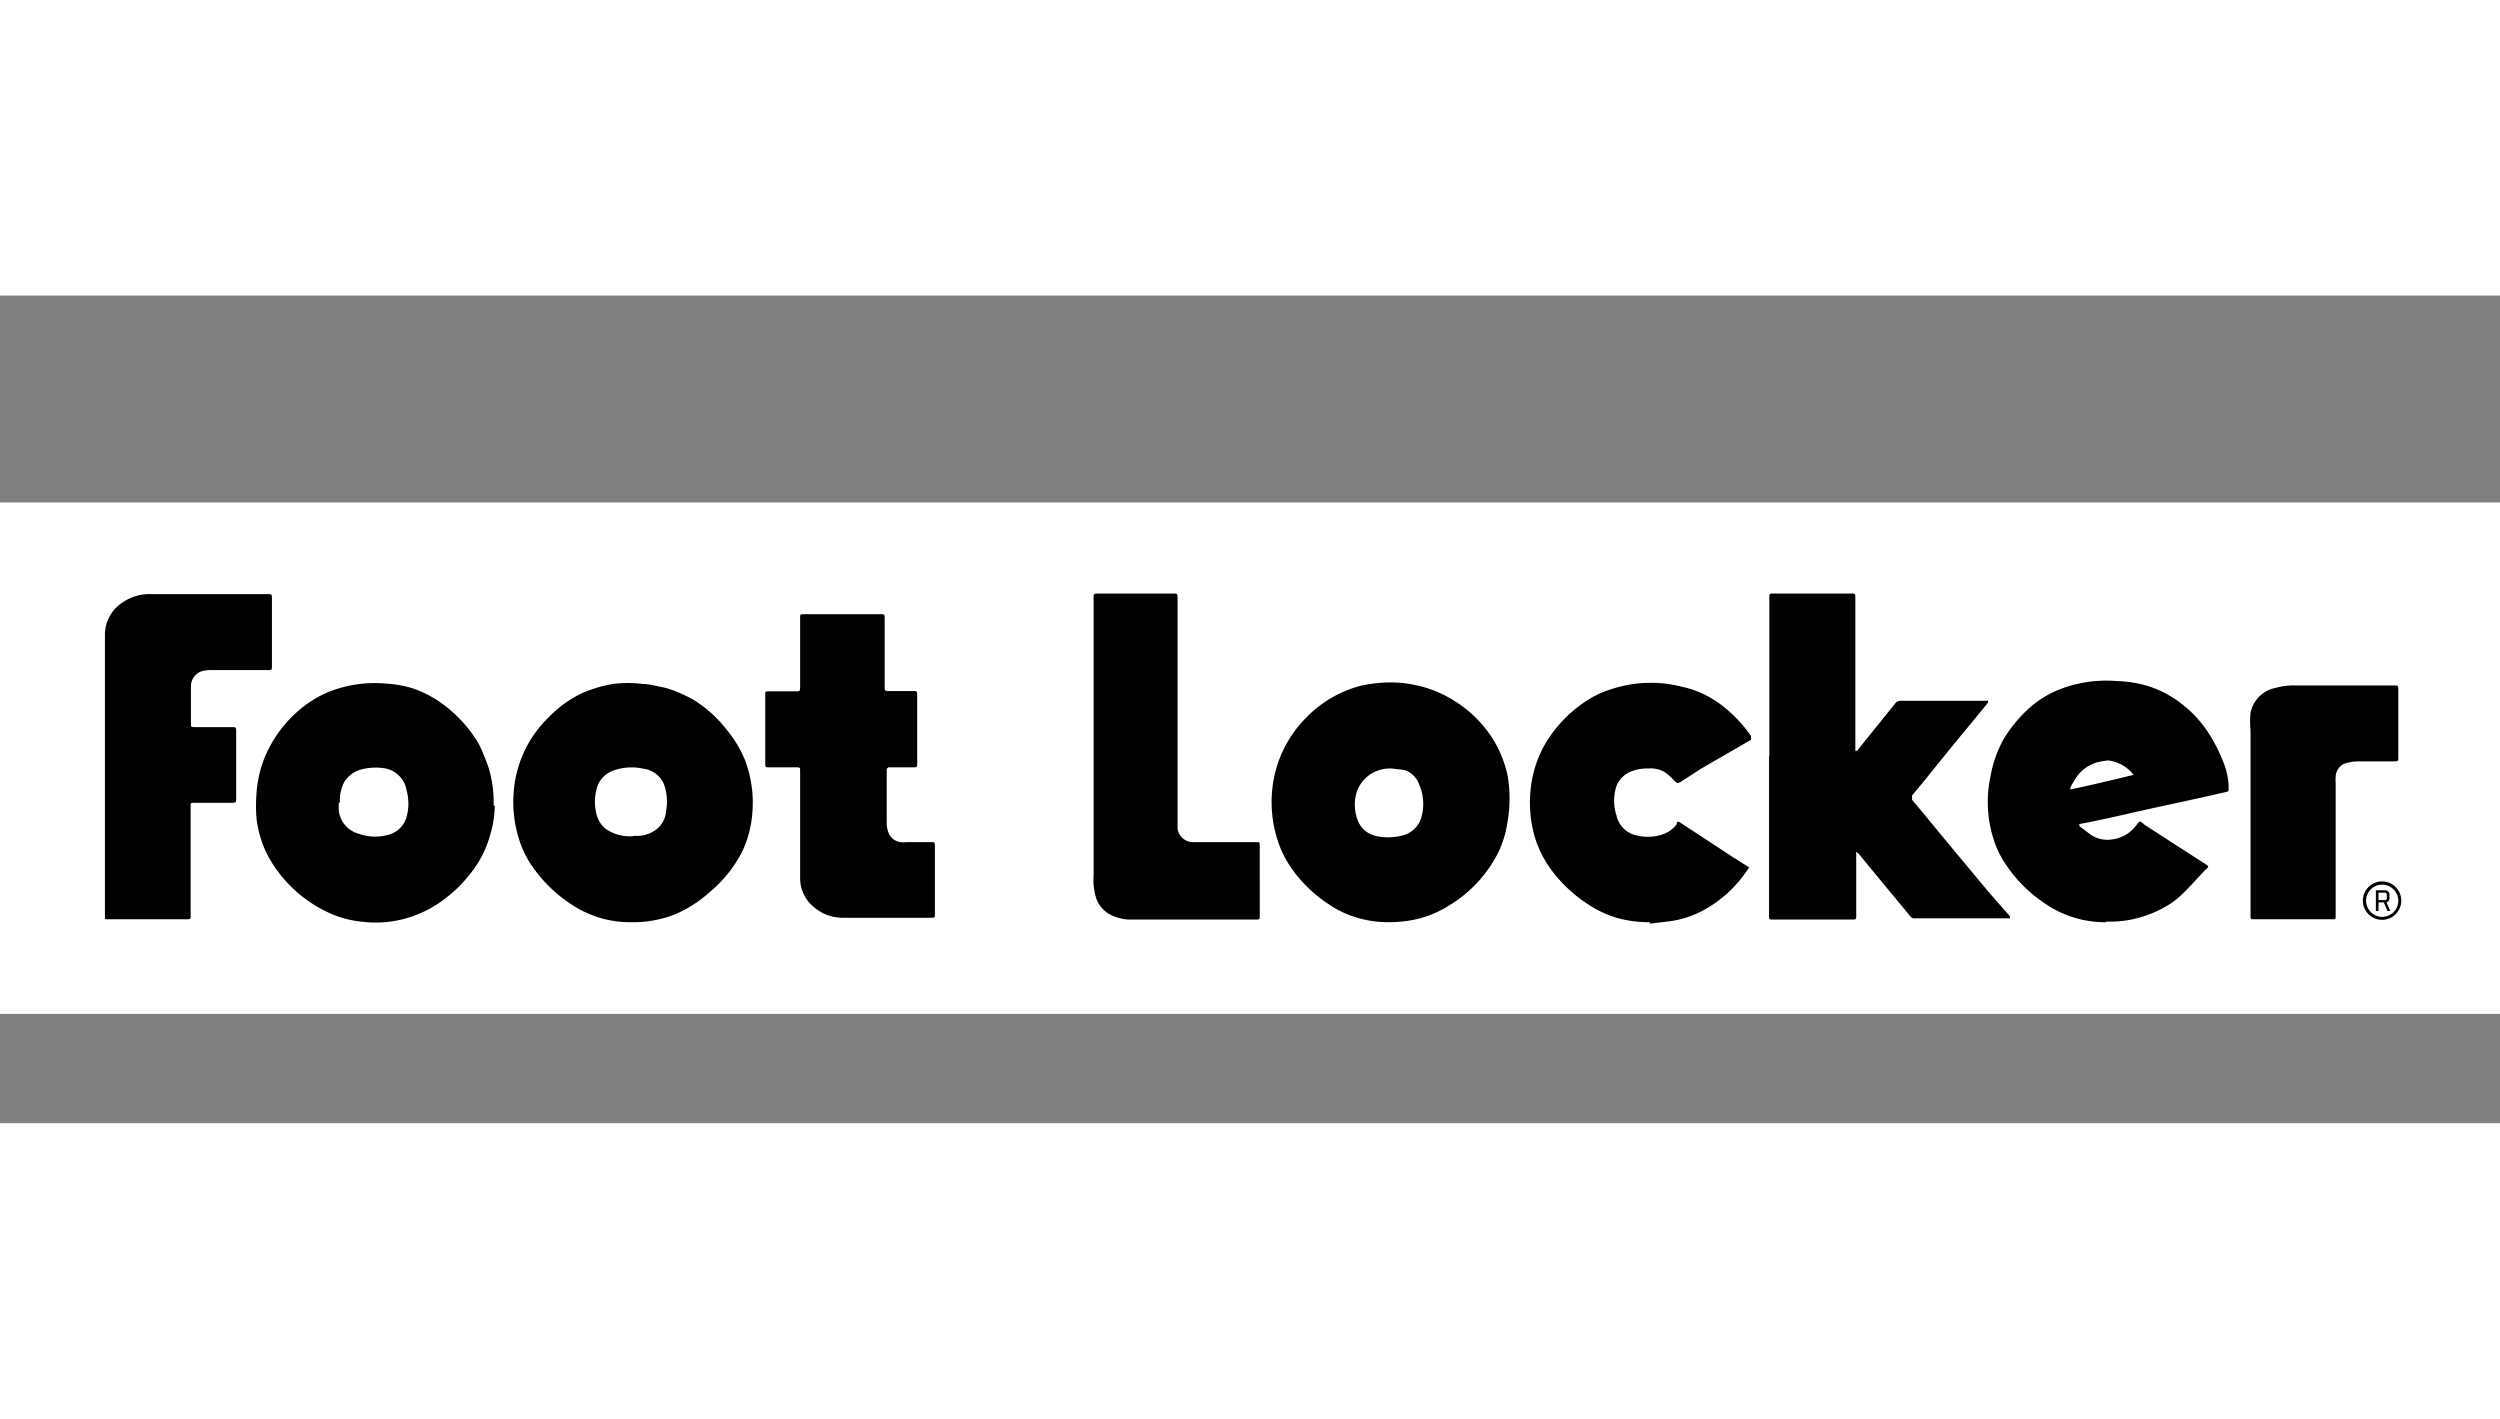
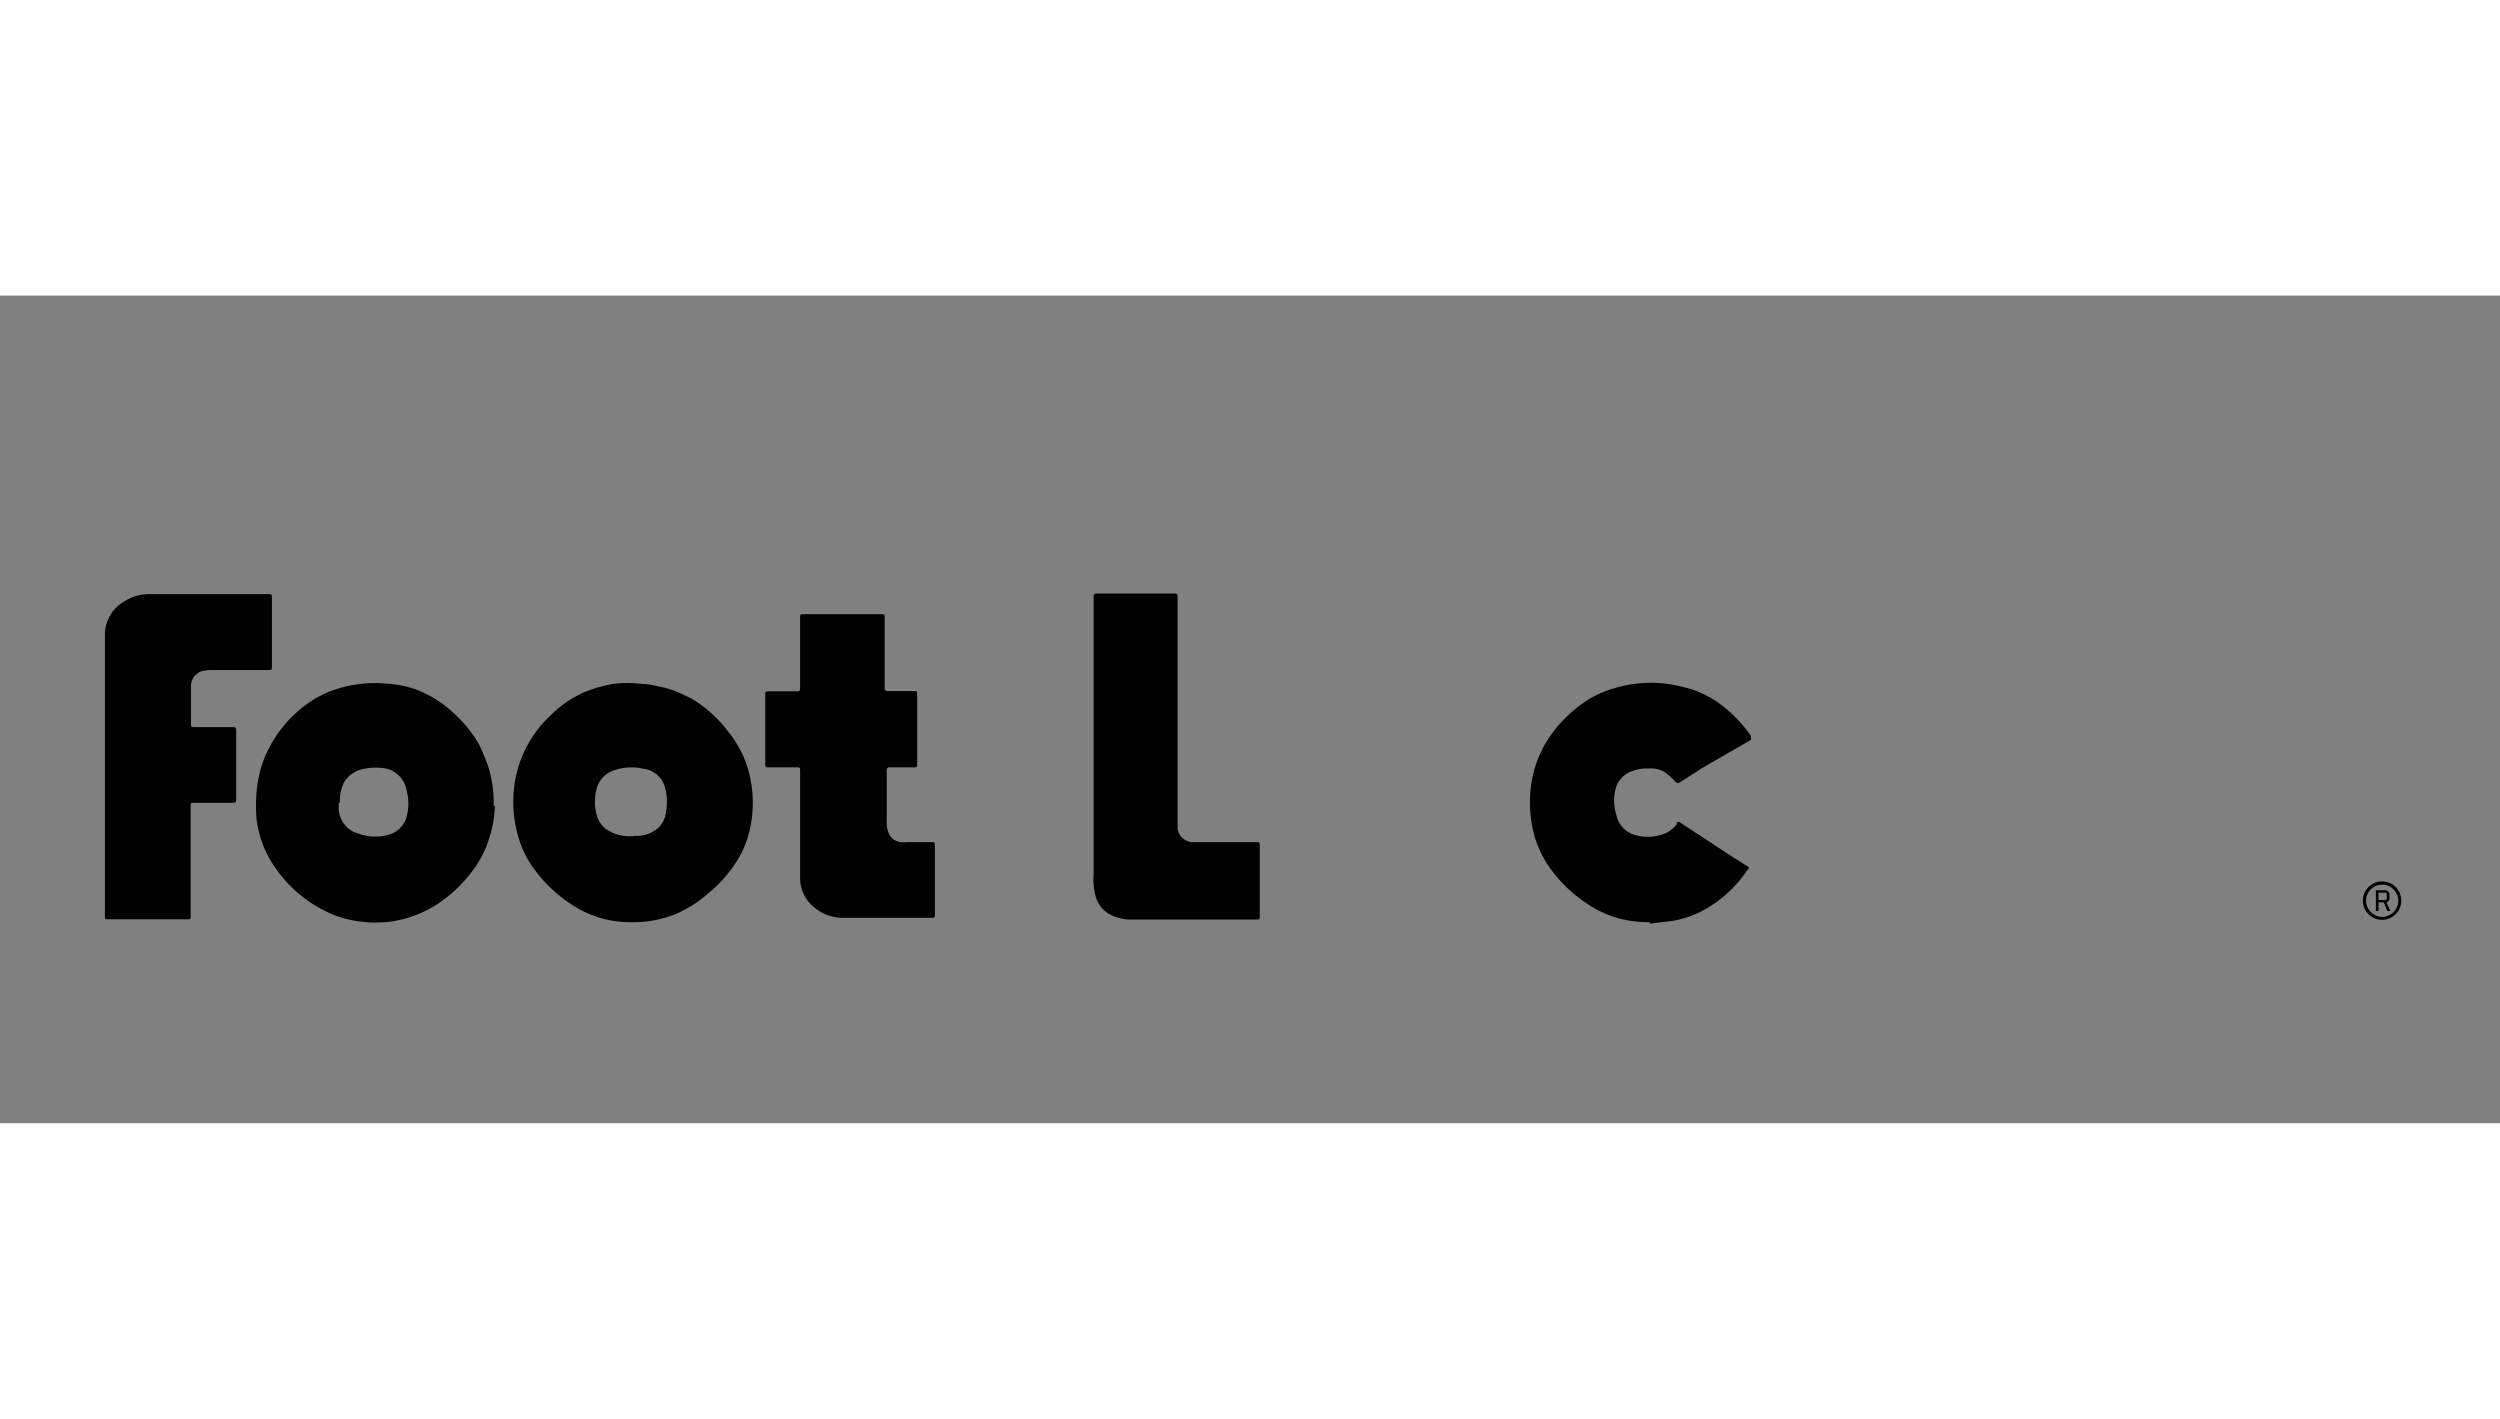
<svg xmlns="http://www.w3.org/2000/svg" width="84.58" height="48" viewBox="0 -7 84.58 28">
  <rect x="0" y="-7" width="84.58" height="28" fill="#808080" stroke="none" />
  <defs>
    <style>.cls-1{fill:#fff;}</style>
  </defs>
  <title>Asset 2</title>
  <g id="Layer_2" data-name="Layer 2">
    <g id="Layer_1-2" data-name="Layer 1">
-       <rect class="cls-1" width="84.58" height="17.3" />
-       <path d="M59.86,8.58V3.22c0-.12,0-.14.14-.14h2.64c.11,0,.13,0,.13.13V8.33l0,.07s.05,0,.06,0l.2-.25,1.08-1.34a.23.23,0,0,1,.2-.1h2.89a.07.07,0,0,1,.06,0s0,0,0,.06l-.54.66c-.55.66-1.09,1.33-1.63,2l-.4.48s0,.09,0,.15c.39.46.77.93,1.16,1.4l1.43,1.72L68,14s0,0,0,.07l-.07,0H64.77a.16.16,0,0,1-.14-.07l-1.44-1.74-.31-.38-.08-.06a.32.32,0,0,0,0,.09V14c0,.09,0,.11-.12.11H60c-.15,0-.15,0-.15-.16V8.58Z" />
-       <path d="M47,14.2a3.7,3.7,0,0,1-1.08-.15,3.41,3.41,0,0,1-1-.48,4.51,4.51,0,0,1-1-.9,3.72,3.72,0,0,1-.58-.93,4.19,4.19,0,0,1-.3-2,4,4,0,0,1,1.16-2.47,4,4,0,0,1,1.17-.83A4.15,4.15,0,0,1,46,6.21a4.6,4.6,0,0,1,1.38-.11,4.46,4.46,0,0,1,.87.17,4,4,0,0,1,.82.36,4.13,4.13,0,0,1,1,.8,3.85,3.85,0,0,1,.63.92,4.17,4.17,0,0,1,.3.86,4.58,4.58,0,0,1,0,1.61,3.53,3.53,0,0,1-.3,1A4.41,4.41,0,0,1,49,13.65a3.52,3.52,0,0,1-1,.43,4.28,4.28,0,0,1-1,.12M47.08,9a1.24,1.24,0,0,0-.66.16,1.16,1.16,0,0,0-.56.8,1.48,1.48,0,0,0,.06.75.85.85,0,0,0,.62.57,1.83,1.83,0,0,0,.84,0,.88.88,0,0,0,.71-.64A1.64,1.64,0,0,0,48,9.51a.77.77,0,0,0-.49-.46L47.08,9" />
      <path d="M16.74,10.26a3.67,3.67,0,0,1-.16,1,3.58,3.58,0,0,1-.67,1.3,4.64,4.64,0,0,1-1,.95,3.82,3.82,0,0,1-.82.44,3.73,3.73,0,0,1-1.78.24,3.59,3.59,0,0,1-1-.23A4.46,4.46,0,0,1,9.4,12.48a3.7,3.7,0,0,1-.5-.89,3.78,3.78,0,0,1-.22-.88,5.42,5.42,0,0,1,0-.9,4,4,0,0,1,.28-1.2A4.27,4.27,0,0,1,10.15,7a3.78,3.78,0,0,1,.94-.58,4.24,4.24,0,0,1,2-.29A3.66,3.66,0,0,1,14,6.3a3.86,3.86,0,0,1,1.3.78,4.43,4.43,0,0,1,.91,1.11c.11.22.2.46.29.69a4,4,0,0,1,.2,1.38m-5.24-.11s0,.14,0,.23a.91.91,0,0,0,.69.83,1.63,1.63,0,0,0,1.09,0,.86.86,0,0,0,.52-.59,1.67,1.67,0,0,0,0-.86A.91.91,0,0,0,13.05,9a1.91,1.91,0,0,0-.92.06,1,1,0,0,0-.48.39,1.35,1.35,0,0,0-.15.71" />
      <path d="M21.36,14.2a3.59,3.59,0,0,1-1.07-.15,3.64,3.64,0,0,1-1-.48,4.77,4.77,0,0,1-1.31-1.3,3.31,3.31,0,0,1-.43-.91,4.17,4.17,0,0,1-.17-1.57,3.92,3.92,0,0,1,1.2-2.54,3.82,3.82,0,0,1,1.16-.82,4.5,4.5,0,0,1,1-.29,3.93,3.93,0,0,1,1,0c.21,0,.42.06.63.1a2.54,2.54,0,0,1,.49.15,4.85,4.85,0,0,1,.61.29,4.29,4.29,0,0,1,1.11,1,4,4,0,0,1,.61,1,4.05,4.05,0,0,1,.26,1.86,3.68,3.68,0,0,1-.33,1.25A4.33,4.33,0,0,1,24,13.19a4.21,4.21,0,0,1-1.13.73,3.83,3.83,0,0,1-1.51.28m.09-2.92h.15a1.09,1.09,0,0,0,.58-.2.84.84,0,0,0,.35-.61,1.79,1.79,0,0,0-.05-.89.86.86,0,0,0-.7-.57,1.81,1.81,0,0,0-1,.05.88.88,0,0,0-.6.65,1.67,1.67,0,0,0,0,.83.91.91,0,0,0,.31.5,1.42,1.42,0,0,0,.91.25" />
-       <path d="M71.27,14.2a3.57,3.57,0,0,1-1.08-.15,3.52,3.52,0,0,1-1-.48,4.71,4.71,0,0,1-1.32-1.31,3.19,3.19,0,0,1-.43-.89,4.12,4.12,0,0,1-.1-2.09A4,4,0,0,1,67.79,8a4.63,4.63,0,0,1,.95-1.12,3.48,3.48,0,0,1,1-.58,4.36,4.36,0,0,1,1.86-.26,4.09,4.09,0,0,1,1,.15,3.61,3.61,0,0,1,1.27.67,4,4,0,0,1,1,1.19,5.28,5.28,0,0,1,.36.76,2.31,2.31,0,0,1,.17.86c0,.09,0,.11-.11.13L74.4,10l-.73.16-.74.16-.72.16-.79.18-.71.15-.36.07,0,0a.25.25,0,0,0,0,.07l.37.28a1,1,0,0,0,.73.17,1.2,1.2,0,0,0,.84-.5c.11-.14.11-.14.26,0l.88.57,1.18.76c.13.08.13.09,0,.2-.26.27-.5.55-.77.81a2.69,2.69,0,0,1-.5.39,3.72,3.72,0,0,1-.7.33,3.62,3.62,0,0,1-1.17.22h-.22m.06-5.45a2.44,2.44,0,0,0-.39.07,1.28,1.28,0,0,0-.66.48,4.05,4.05,0,0,0-.21.35.11.11,0,0,0,0,.08h0l.81-.18.77-.18.49-.12c.07,0,.07,0,0-.09a1.27,1.27,0,0,0-.89-.42" />
      <path d="M3.55,9.15c0-1.56,0-3.12,0-4.69a1.3,1.3,0,0,1,.6-1.08A1.61,1.61,0,0,1,5.1,3.1H9c.22,0,.2,0,.2.21V5.53c0,.13,0,.14-.15.14H7.16a1.18,1.18,0,0,0-.37.05.54.54,0,0,0-.33.52c0,.35,0,.71,0,1.06V7.5c0,.07,0,.1.1.1H7.82c.17,0,.17,0,.17.17V10c0,.15,0,.16-.15.16H6.56c-.1,0-.11,0-.11.12V14c0,.07,0,.1-.09.1H3.63c-.07,0-.08,0-.08-.09V9.15Z" />
      <path d="M27.07,11V9.09c0-.11,0-.13-.13-.13H26c-.09,0-.11,0-.11-.11V6.49c0-.09,0-.1.11-.1h.93c.12,0,.14,0,.14-.14V3.9c0-.11,0-.12.12-.12H29.8c.12,0,.13,0,.13.13,0,.44,0,.88,0,1.32s0,.68,0,1c0,.13,0,.15.15.15h.84c.08,0,.11,0,.11.11V8.85c0,.09,0,.11-.12.11h-.85C30,9,30,9,30,9.1v1.69a.92.92,0,0,0,.08.43.51.51,0,0,0,.38.27.82.82,0,0,0,.22,0h.81c.13,0,.14,0,.14.15v2.28c0,.11,0,.13-.12.13H28.55a1.49,1.49,0,0,1-1-.35,1.26,1.26,0,0,1-.48-1V11Z" />
      <path d="M55.83,14.2a4,4,0,0,1-1.14-.15,3.71,3.71,0,0,1-1-.48,4.76,4.76,0,0,1-1.25-1.2,3.72,3.72,0,0,1-.5-1,4.23,4.23,0,0,1-.16-1.62,3.84,3.84,0,0,1,.49-1.57,4.41,4.41,0,0,1,1.23-1.35,3.4,3.4,0,0,1,1-.51,4.3,4.3,0,0,1,2-.17,6.41,6.41,0,0,1,.73.17,3.48,3.48,0,0,1,.94.48,4.66,4.66,0,0,1,1.07,1.1c0,.06,0,.09,0,.13L57.56,9l-.68.44c-.12.07-.11.07-.21,0a2.13,2.13,0,0,0-.31-.29A.9.9,0,0,0,55.78,9a1.45,1.45,0,0,0-.54.08.87.87,0,0,0-.55.51,1.57,1.57,0,0,0,0,1,.88.88,0,0,0,.56.64,1.6,1.6,0,0,0,1,0,1,1,0,0,0,.48-.35l0-.06a.08.08,0,0,1,.1,0L58.63,12l.49.31c.06,0,.06.08,0,.12a4.2,4.2,0,0,1-1.34,1.28,3.32,3.32,0,0,1-1.3.46l-.68.08v0" />
      <path d="M37,8V3.22c0-.12,0-.14.14-.14H39.7c.12,0,.14,0,.14.14v7.51c0,.11,0,.21,0,.32a.54.54,0,0,0,.46.44l.29,0h1.92c.09,0,.11,0,.11.13V14c0,.08,0,.11-.1.11H38.29a1.49,1.49,0,0,1-.77-.19,1,1,0,0,1-.43-.52A2.1,2.1,0,0,1,37,12.6V8Z" />
-       <path d="M76.14,10.7v-3a2.84,2.84,0,0,1,0-.58A1.07,1.07,0,0,1,77,6.27a2.22,2.22,0,0,1,.63-.08H81c.12,0,.14,0,.14.14V8.62c0,.12,0,.14-.15.14H79.73a1.49,1.49,0,0,0-.42.08.5.5,0,0,0-.29.44,1.47,1.47,0,0,0,0,.21V14c0,.07,0,.1-.1.1H76.25c-.09,0-.11,0-.11-.11V10.7Z" />
      <path d="M80.65,13.53h-.18v.29h-.09v-.7h.32a.14.14,0,0,1,.14.14v.13a.14.14,0,0,1-.1.14l.13.29h-.1Zm-.18-.08h.22a.06.06,0,0,0,.06-.06v-.12a.07.07,0,0,0-.06-.07h-.22Z" />
      <path d="M80.59,14.12a.65.65,0,1,1,.65-.65A.65.65,0,0,1,80.59,14.12Zm0-1.19a.54.54,0,0,0-.54.54.55.55,0,0,0,.54.55.55.55,0,0,0,.55-.55A.55.55,0,0,0,80.59,12.93Z" />
    </g>
  </g>
</svg>